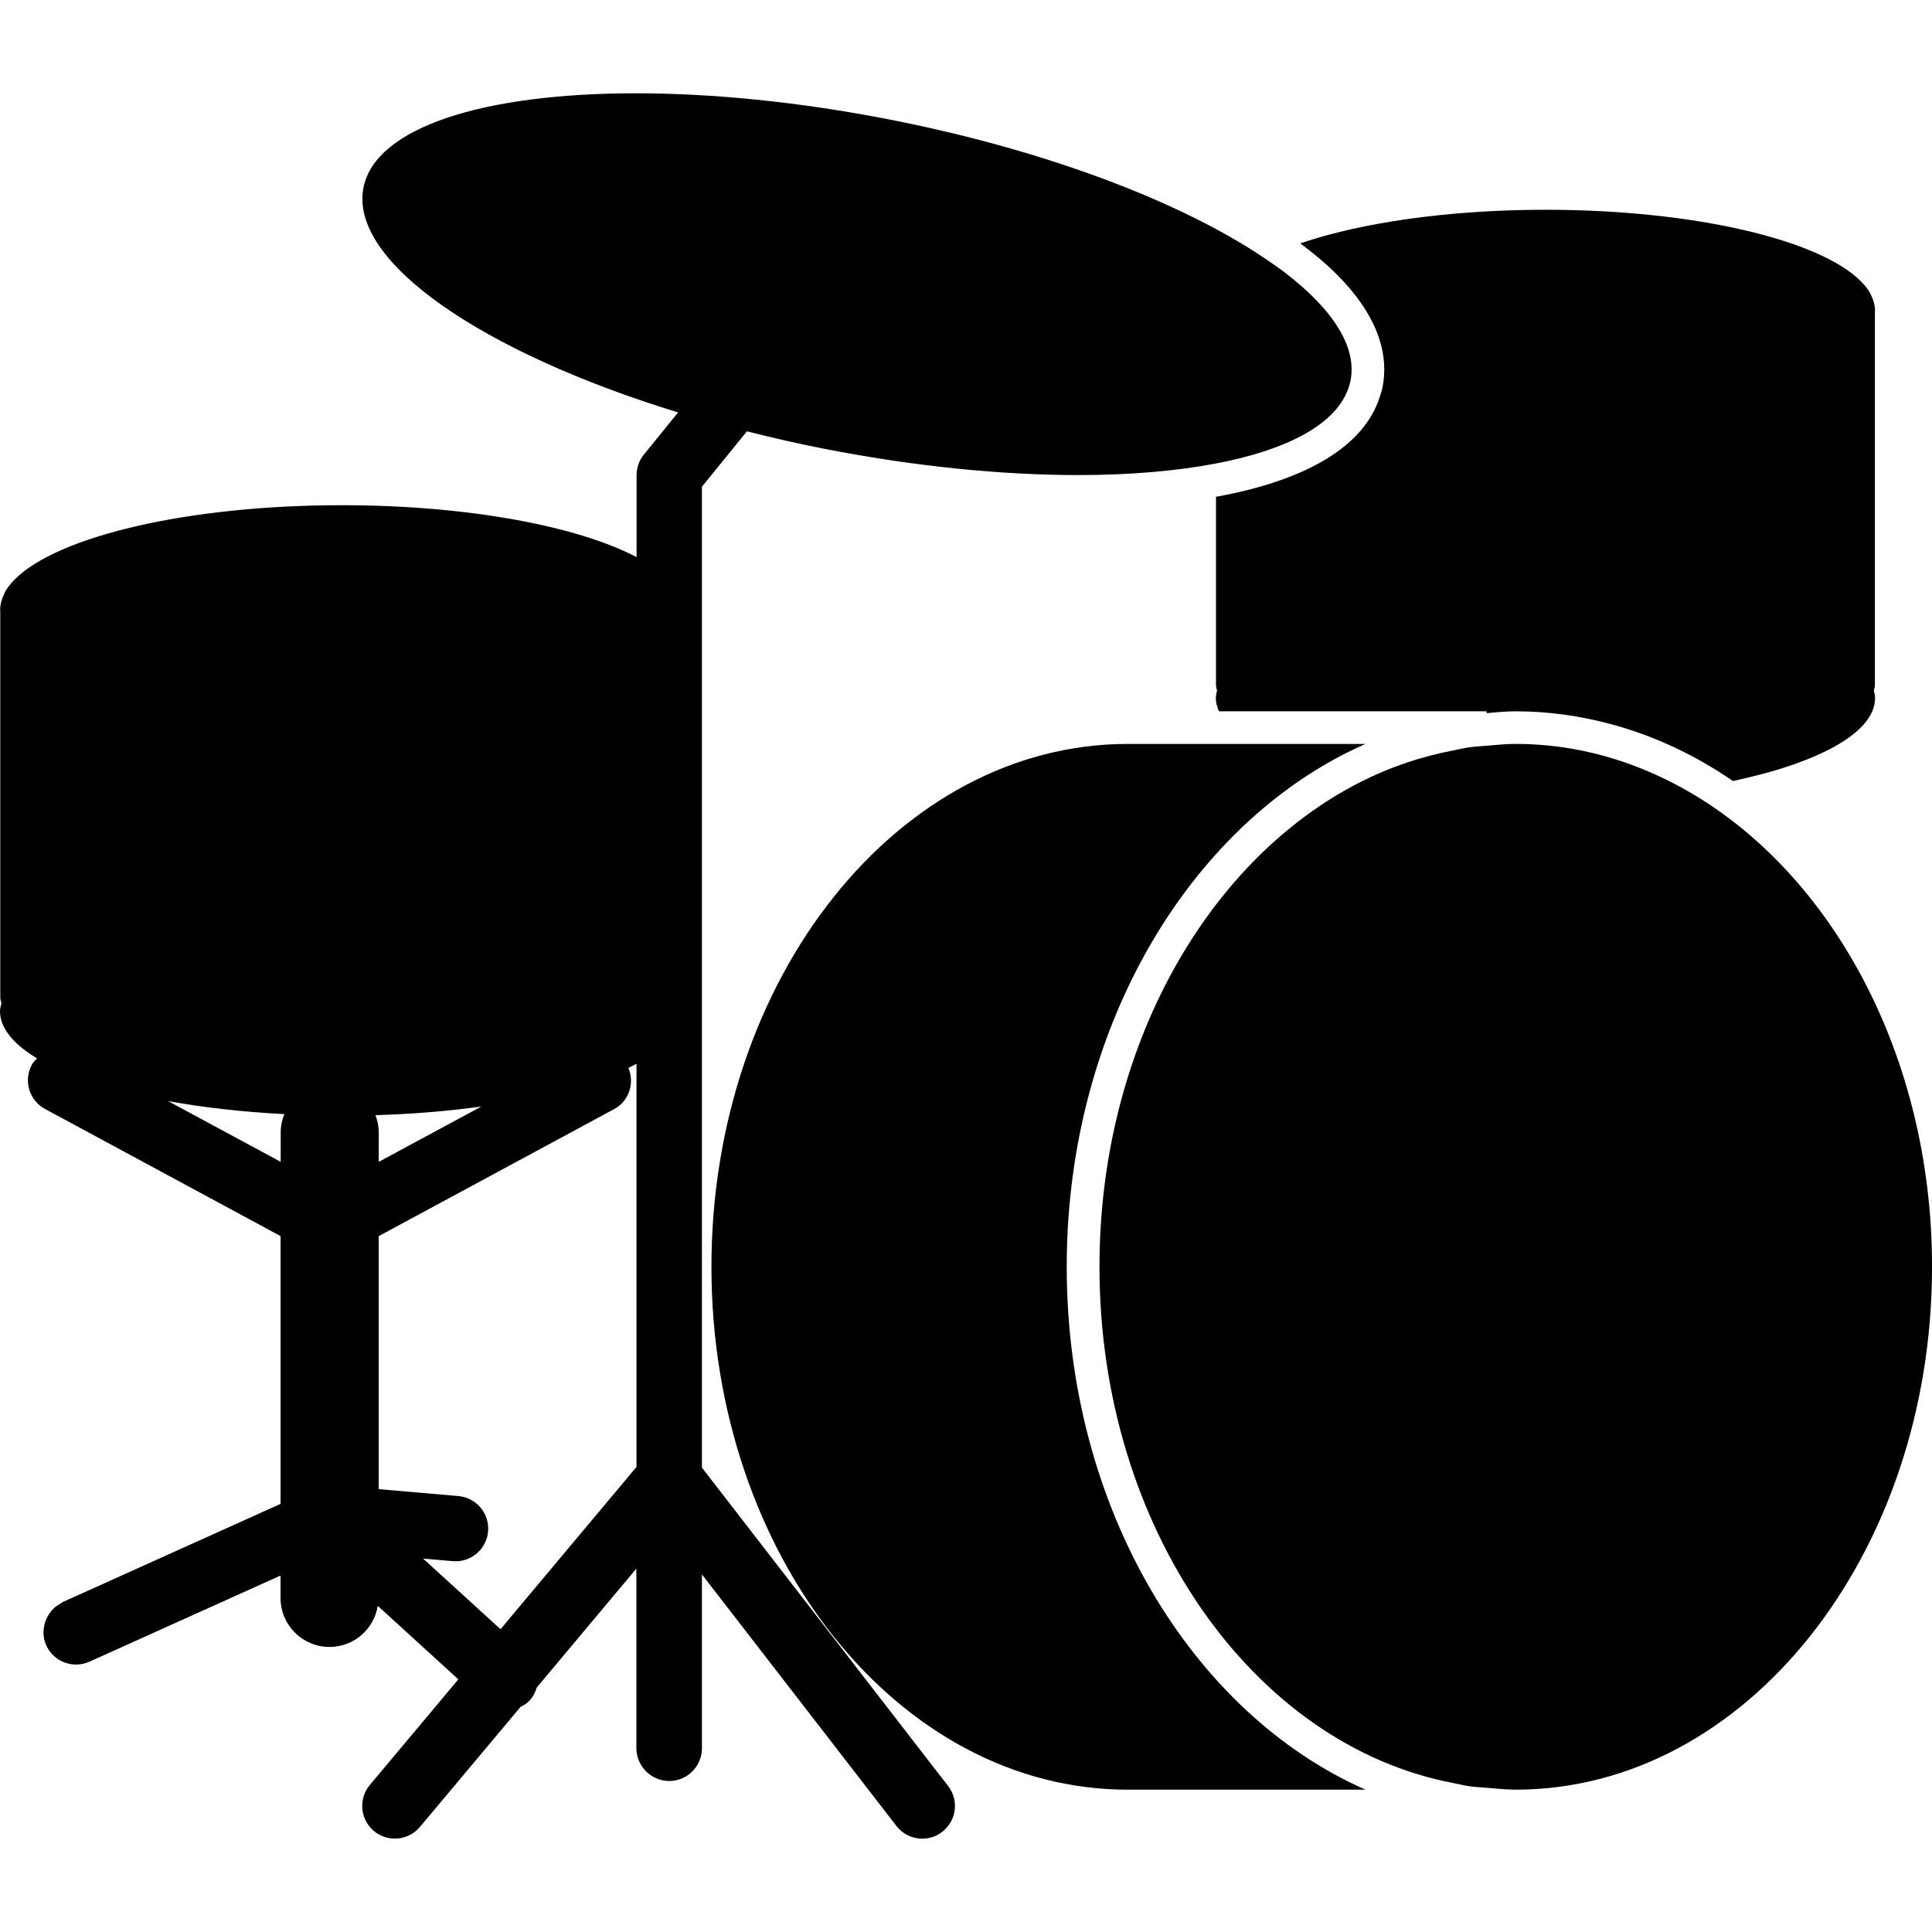
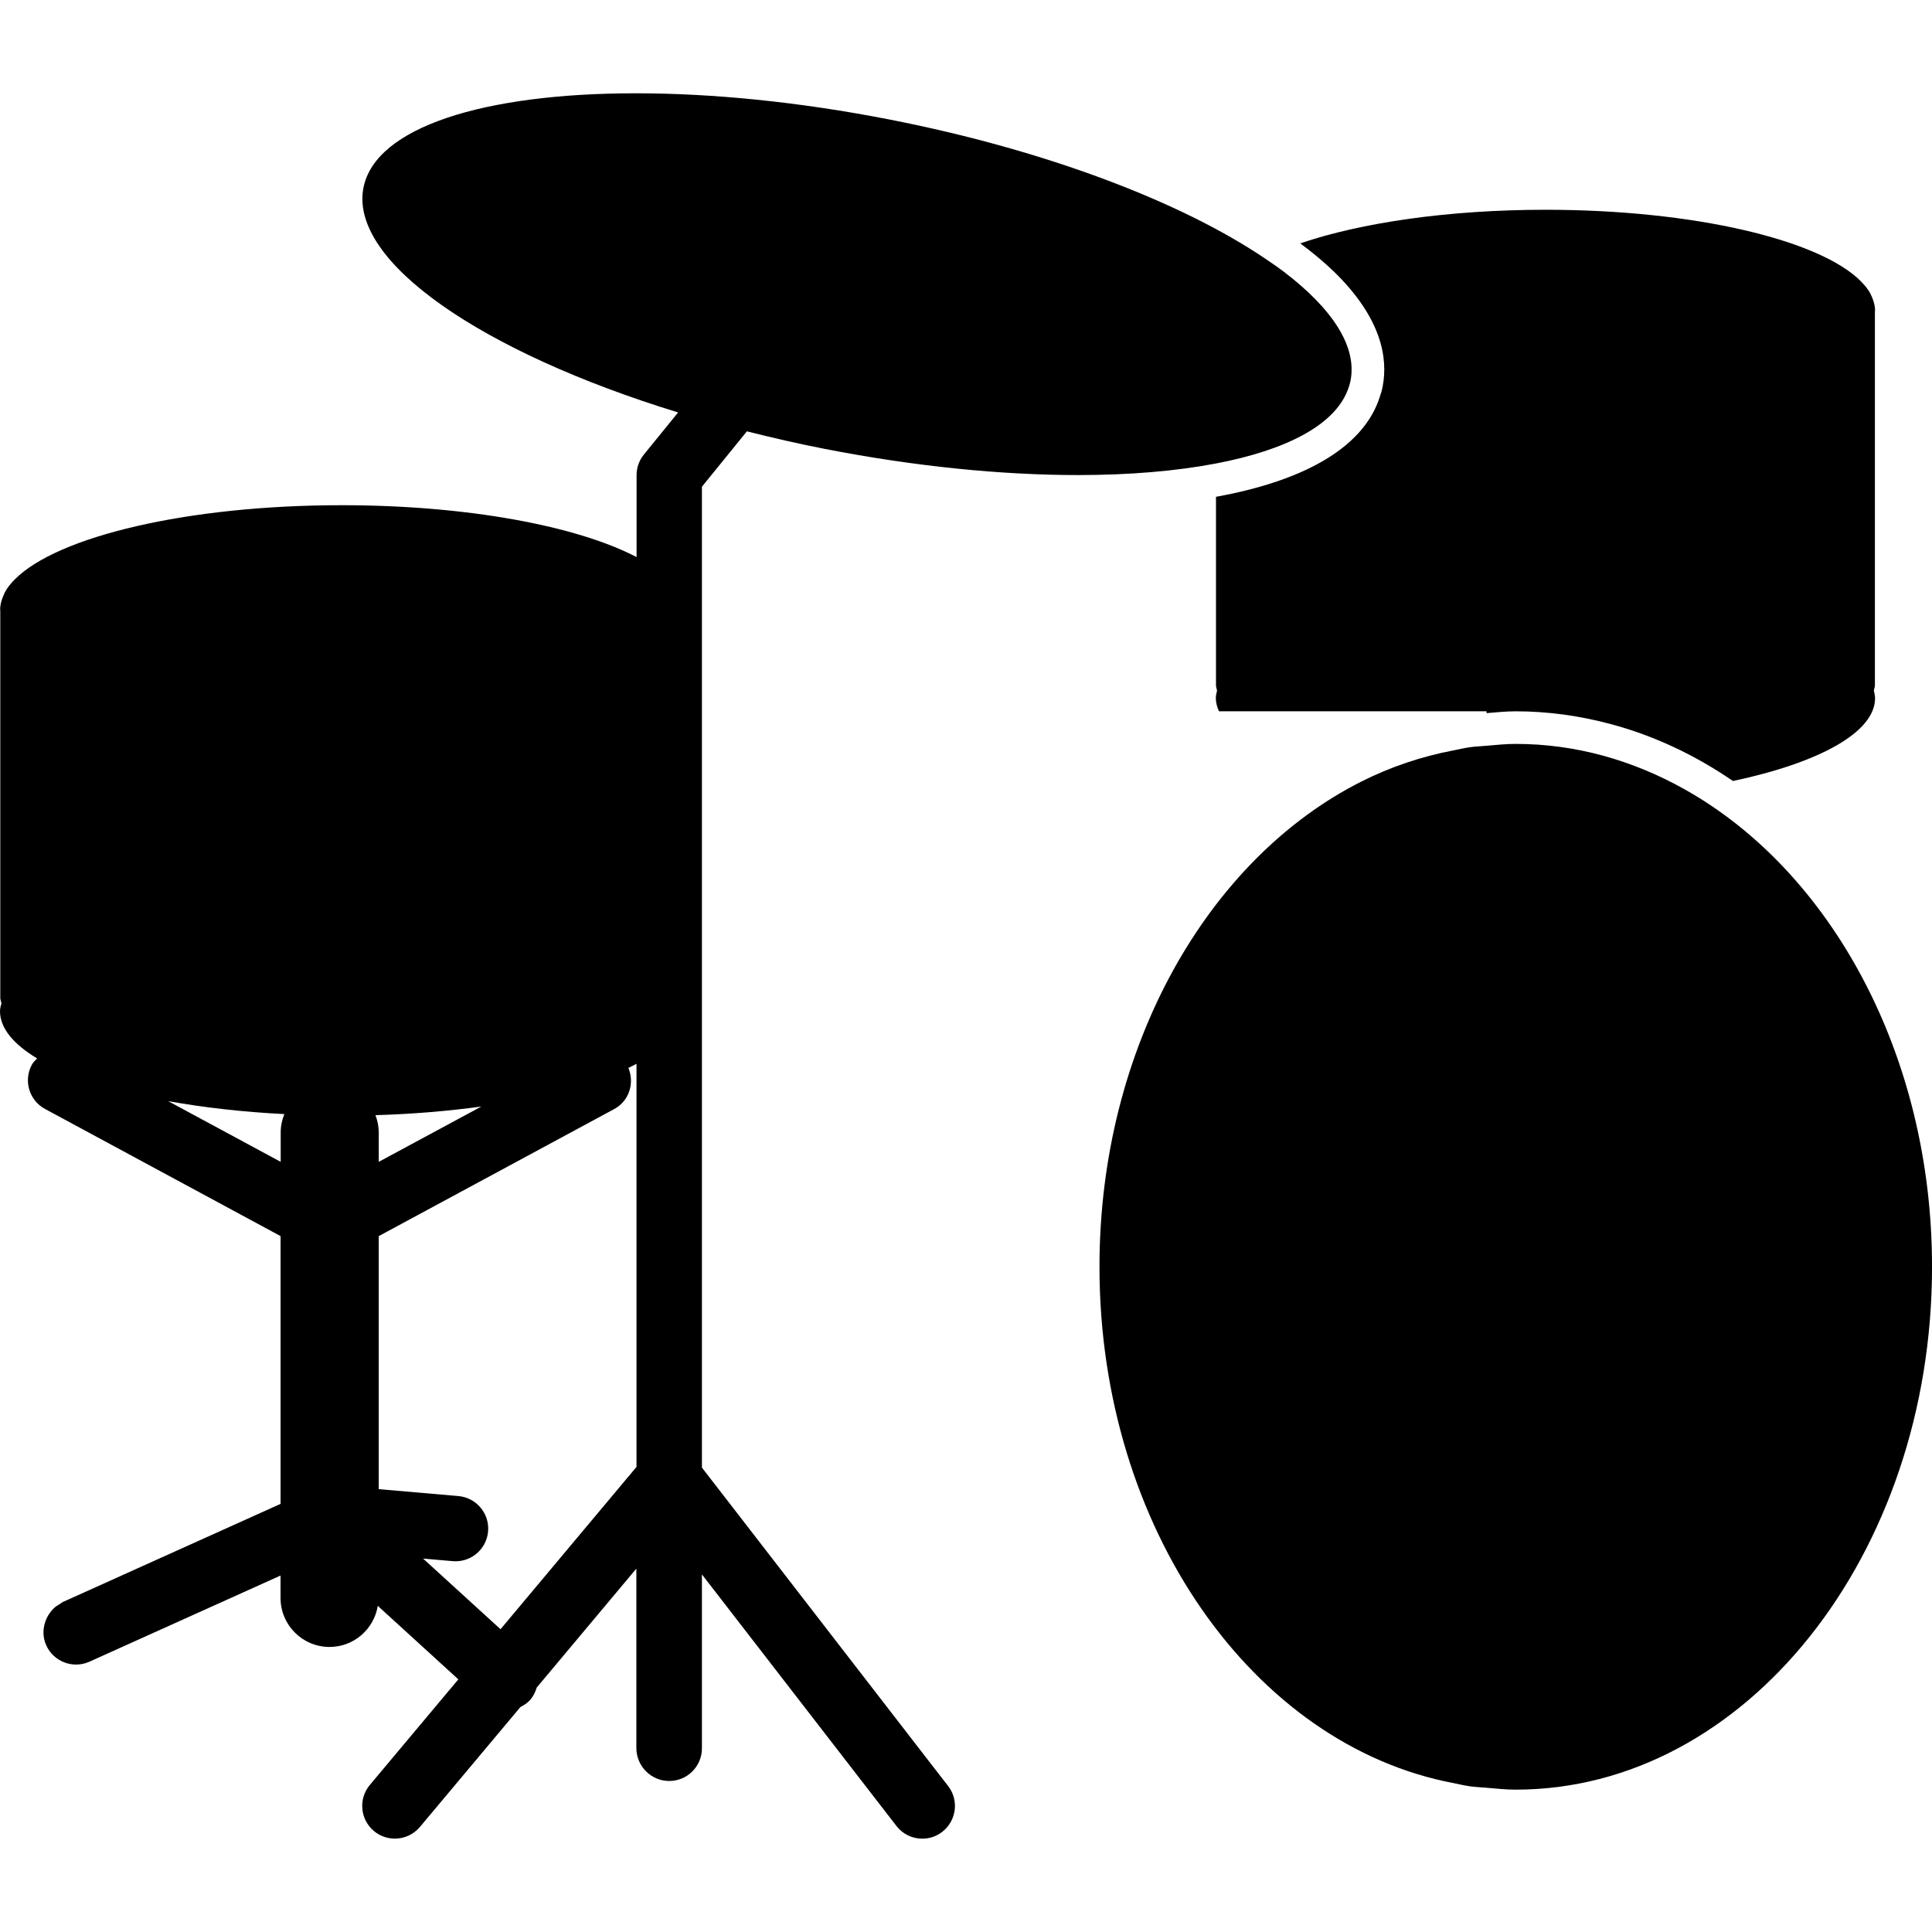
<svg xmlns="http://www.w3.org/2000/svg" fill="#000000" version="1.1" id="Capa_1" width="800px" height="800px" viewBox="0 0 61.588 61.588" xml:space="preserve">
  <g>
    <g>
      <path d="M59.768,9.931c0-0.012,0.005-0.022,0.005-0.032c0-0.131-0.033-0.261-0.082-0.388c-0.034-0.085-0.073-0.17-0.126-0.253    c-0.004-0.005-0.009-0.009-0.012-0.014c-0.063-0.094-0.143-0.186-0.23-0.275c-1.307-1.321-5.312-2.282-10.057-2.282    c-3.108,0-5.892,0.415-7.816,1.071c0.415,0.309,0.775,0.612,1.078,0.906c1.512,1.471,1.726,2.75,1.546,3.671    c-0.023,0.116-0.059,0.228-0.096,0.338c-0.506,1.554-2.331,2.643-5.215,3.164v6.007c0,0.061,0.025,0.113,0.034,0.171    c-0.02,0.081-0.039,0.16-0.039,0.241c0,0.143,0.04,0.281,0.1,0.419h0.237h8.294v0.058c0.309-0.025,0.615-0.058,0.929-0.058    c1.037,0,2.047,0.145,3.021,0.405c1.387,0.37,2.697,0.989,3.904,1.817c2.736-0.581,4.53-1.546,4.53-2.641    c0-0.081-0.02-0.162-0.038-0.242c0.008-0.058,0.033-0.11,0.033-0.171L59.768,9.931L59.768,9.931z" />
-       <path d="M43.528,57.051c-5.54-2.447-9.523-8.983-9.523-16.668c0-6.926,3.236-12.919,7.931-15.829    c0.515-0.318,1.045-0.598,1.593-0.839h-3.615h-3.964c-7.318,0-13.271,7.477-13.271,16.668c0,9.189,5.953,16.668,13.271,16.668    H43.528z" />
      <path d="M46.868,56.945c0.172,0.023,0.347,0.03,0.521,0.045c0.309,0.026,0.615,0.06,0.929,0.06    c7.317,0,13.271-7.478,13.271-16.668c0-6.782-3.246-12.619-7.885-15.219c-1.648-0.924-3.467-1.449-5.386-1.449    c-0.313,0-0.62,0.032-0.929,0.059c-0.174,0.016-0.349,0.022-0.521,0.045c-0.177,0.024-0.347,0.067-0.521,0.1    c-1.028,0.194-2.019,0.527-2.955,0.999c-4.883,2.464-8.343,8.461-8.343,15.464c0,8.348,4.915,15.261,11.299,16.463    C46.521,56.879,46.691,56.921,46.868,56.945z" />
      <path d="M21.334,56.774c0.575,0,1.042-0.466,1.042-1.041v-5.544l6.2,8.018c0.205,0.267,0.513,0.406,0.825,0.406    c0.223,0,0.446-0.07,0.636-0.218c0.455-0.354,0.539-1.006,0.187-1.461l-0.476-0.614l-1.008-1.304l-4.814-6.228L22.775,47.3    l-0.399-0.515v-0.821v-2.622v-5.921v-2.619V15.515l0.707-0.87l0.366-0.451l0.36-0.444c0.806,0.203,1.631,0.394,2.483,0.56    c2.895,0.565,5.658,0.834,8.078,0.834c1.648,0,3.132-0.128,4.394-0.369c2.227-0.426,3.748-1.211,4.188-2.314    c0.043-0.106,0.077-0.216,0.1-0.328c0.214-1.091-0.586-2.298-2.127-3.471c-0.192-0.146-0.405-0.29-0.619-0.435    c-2.643-1.782-6.946-3.44-11.961-4.419c-2.895-0.566-5.659-0.834-8.078-0.834c-4.842,0-8.303,1.079-8.681,3.012    c-0.459,2.351,3.781,5.245,10.031,7.162l-0.342,0.42l-0.362,0.446l-0.387,0.476c-0.151,0.185-0.233,0.417-0.233,0.656v2.613    c-1.888-0.988-5.385-1.654-9.4-1.654c-4.917,0-9.068,0.997-10.421,2.365c-0.093,0.093-0.174,0.188-0.24,0.285    c-0.004,0.005-0.008,0.009-0.011,0.015c-0.058,0.086-0.096,0.174-0.131,0.263c-0.052,0.131-0.086,0.266-0.086,0.401    c0,0.012,0.005,0.021,0.005,0.033V31.81c0,0.062,0.028,0.117,0.036,0.177C0.022,32.069,0,32.152,0,32.236    c0,0.541,0.432,1.052,1.183,1.504c-0.06,0.062-0.125,0.122-0.168,0.201c-0.273,0.507-0.084,1.14,0.422,1.411l7.507,4.052v8.536    l-6.773,3.053l-0.175,0.078c-0.027,0.013-0.045,0.035-0.07,0.05c-0.081,0.047-0.155,0.091-0.219,0.156    c-0.093,0.094-0.169,0.201-0.223,0.318c-0.119,0.264-0.139,0.569-0.01,0.854c0.236,0.524,0.853,0.757,1.377,0.522l6.092-2.746    v0.714c0,0.863,0.699,1.562,1.562,1.562c0.777,0,1.416-0.568,1.538-1.31l2.568,2.343l-2.821,3.366    c-0.369,0.441-0.312,1.098,0.13,1.469c0.194,0.162,0.432,0.242,0.668,0.242c0.298,0,0.593-0.128,0.799-0.373l3.204-3.823    c0.107-0.056,0.212-0.119,0.298-0.213c0.109-0.12,0.177-0.261,0.22-0.406l3.177-3.793v5.729    C20.292,56.309,20.76,56.774,21.334,56.774z M11.969,35.549c1.194-0.034,2.326-0.132,3.375-0.275l-3.27,1.763v-0.934    C12.074,35.907,12.035,35.722,11.969,35.549z M5.359,35.101c1.122,0.203,2.371,0.346,3.706,0.414    c-0.075,0.182-0.117,0.38-0.117,0.587v0.935L5.359,35.101z M15.956,51.936l-2.469-2.252l0.944,0.082    c0.03,0.003,0.062,0.004,0.091,0.004c0.534,0,0.99-0.408,1.037-0.951c0.05-0.573-0.374-1.077-0.948-1.128l-2.538-0.22v-8.066    l7.507-4.051c0.475-0.256,0.654-0.824,0.452-1.312c0.09-0.043,0.175-0.085,0.258-0.13v12.85L15.956,51.936z" />
    </g>
  </g>
</svg>